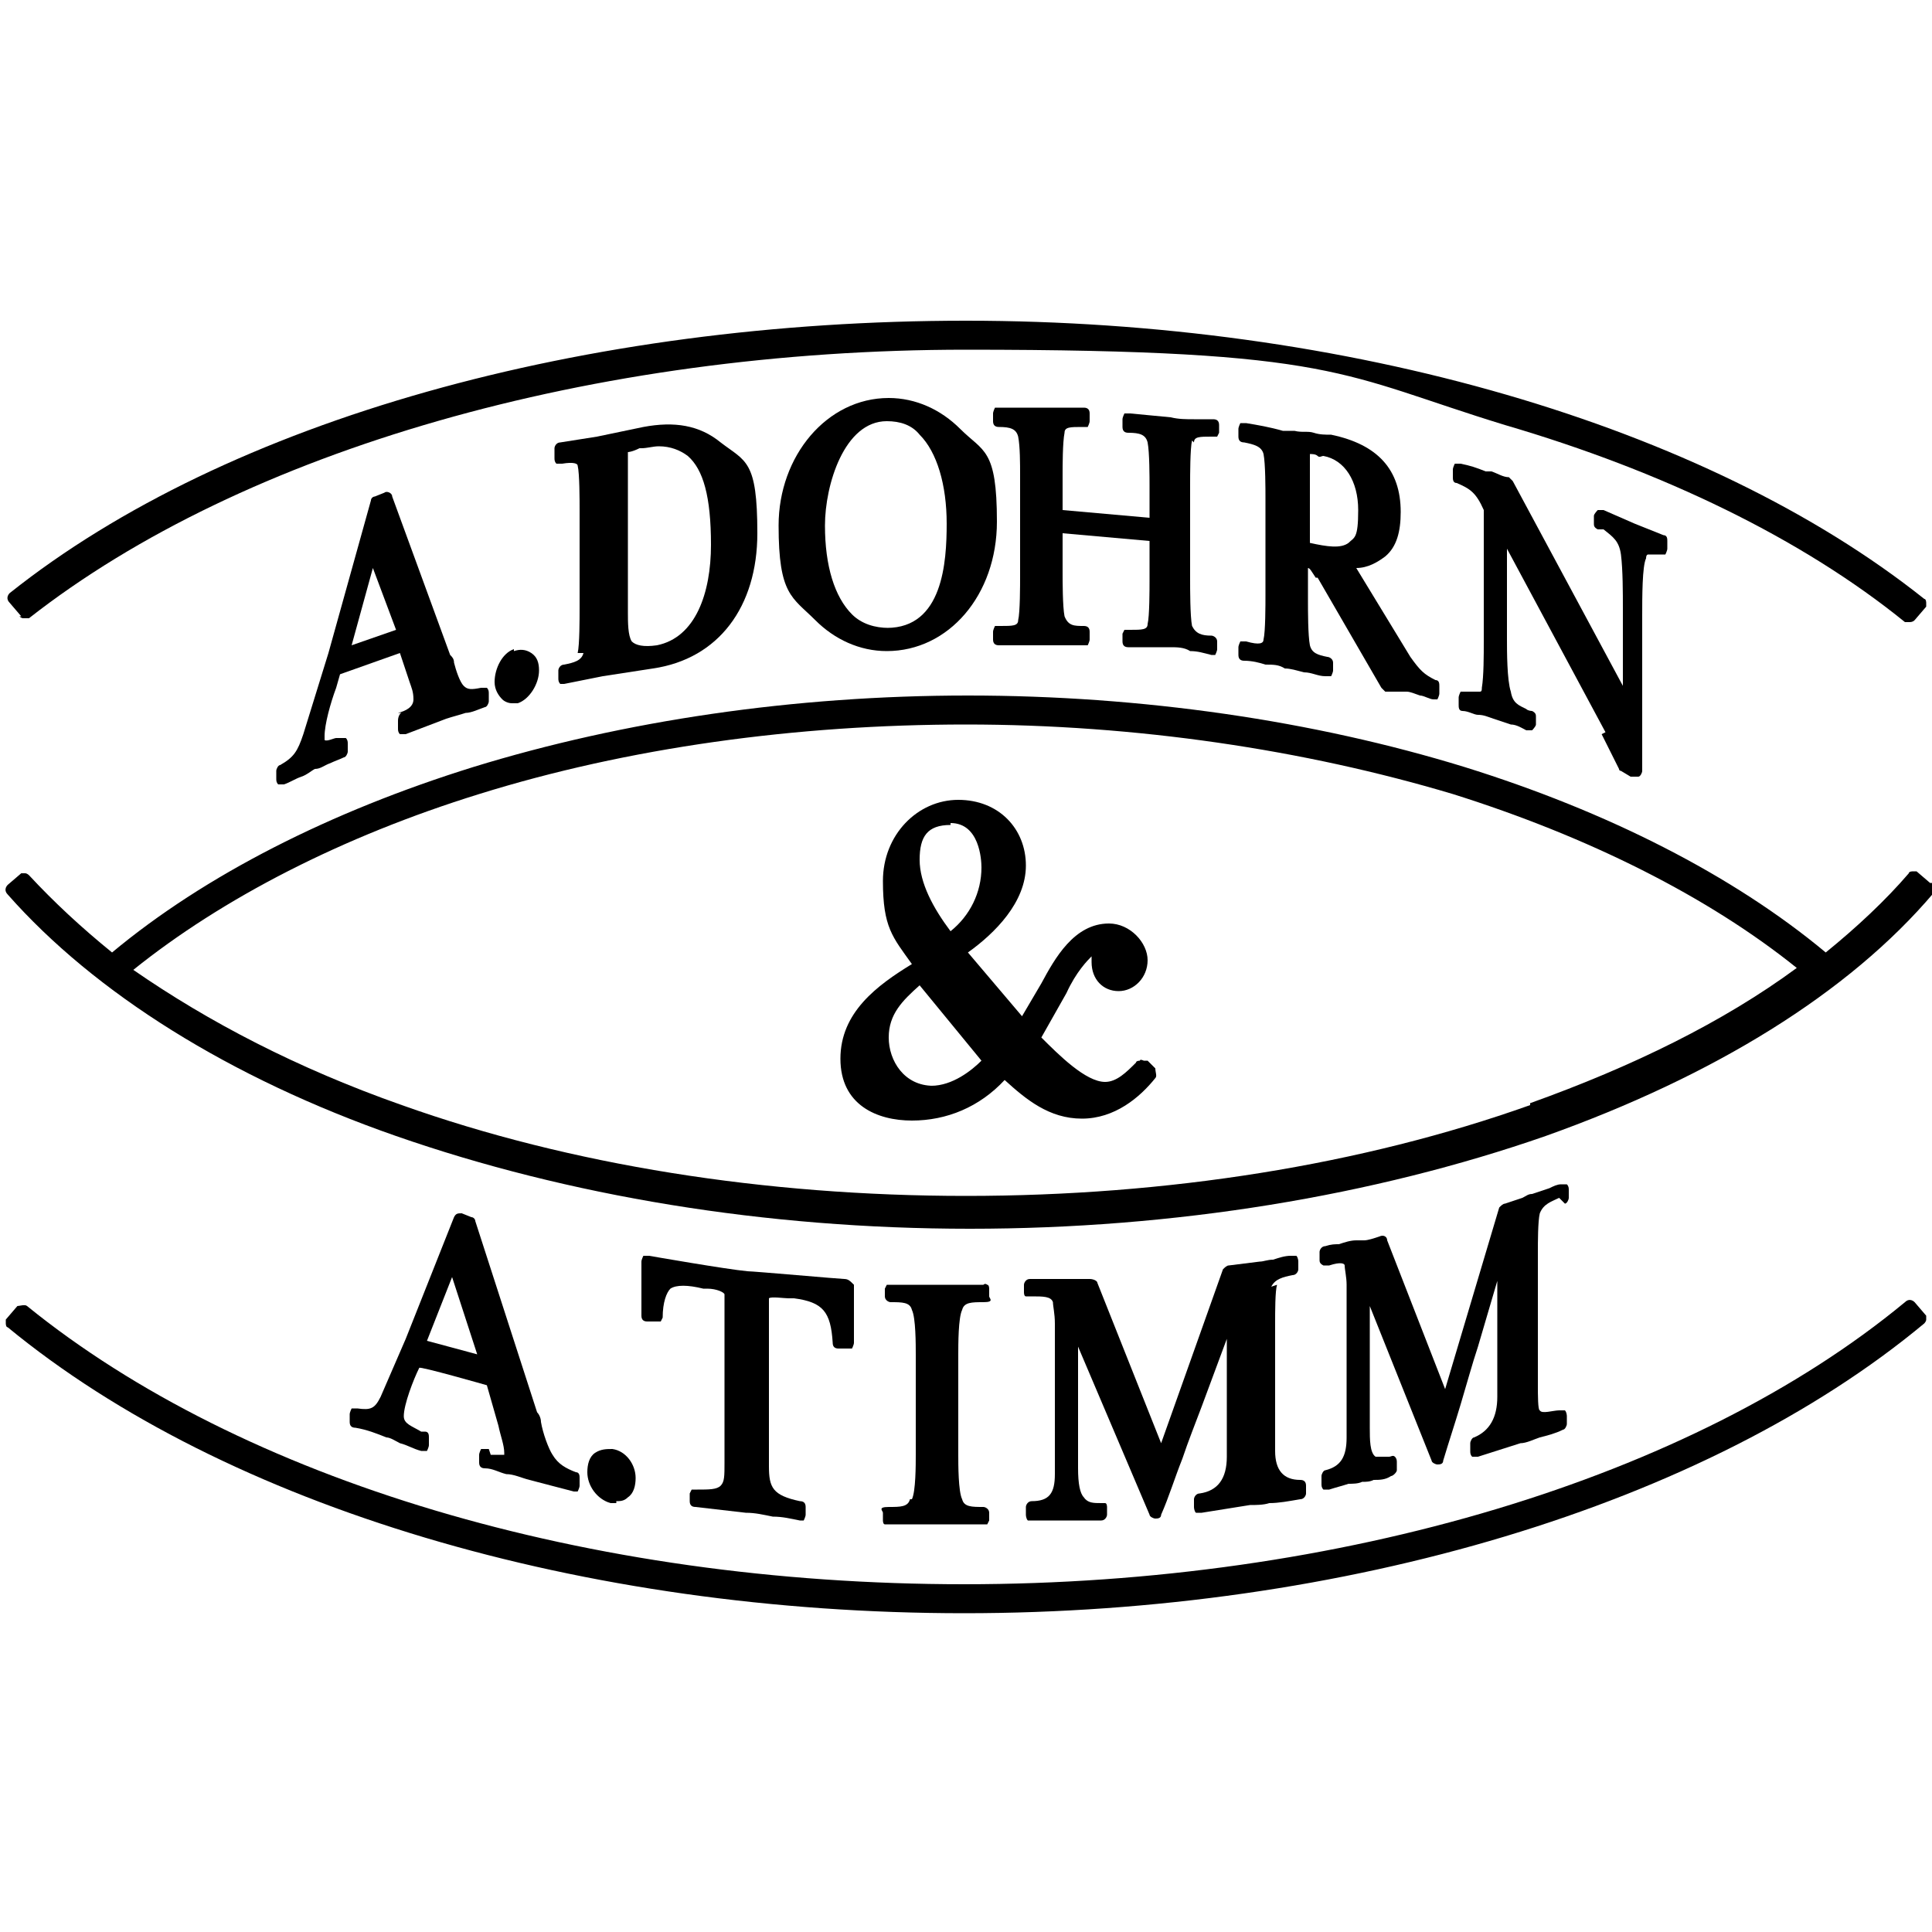
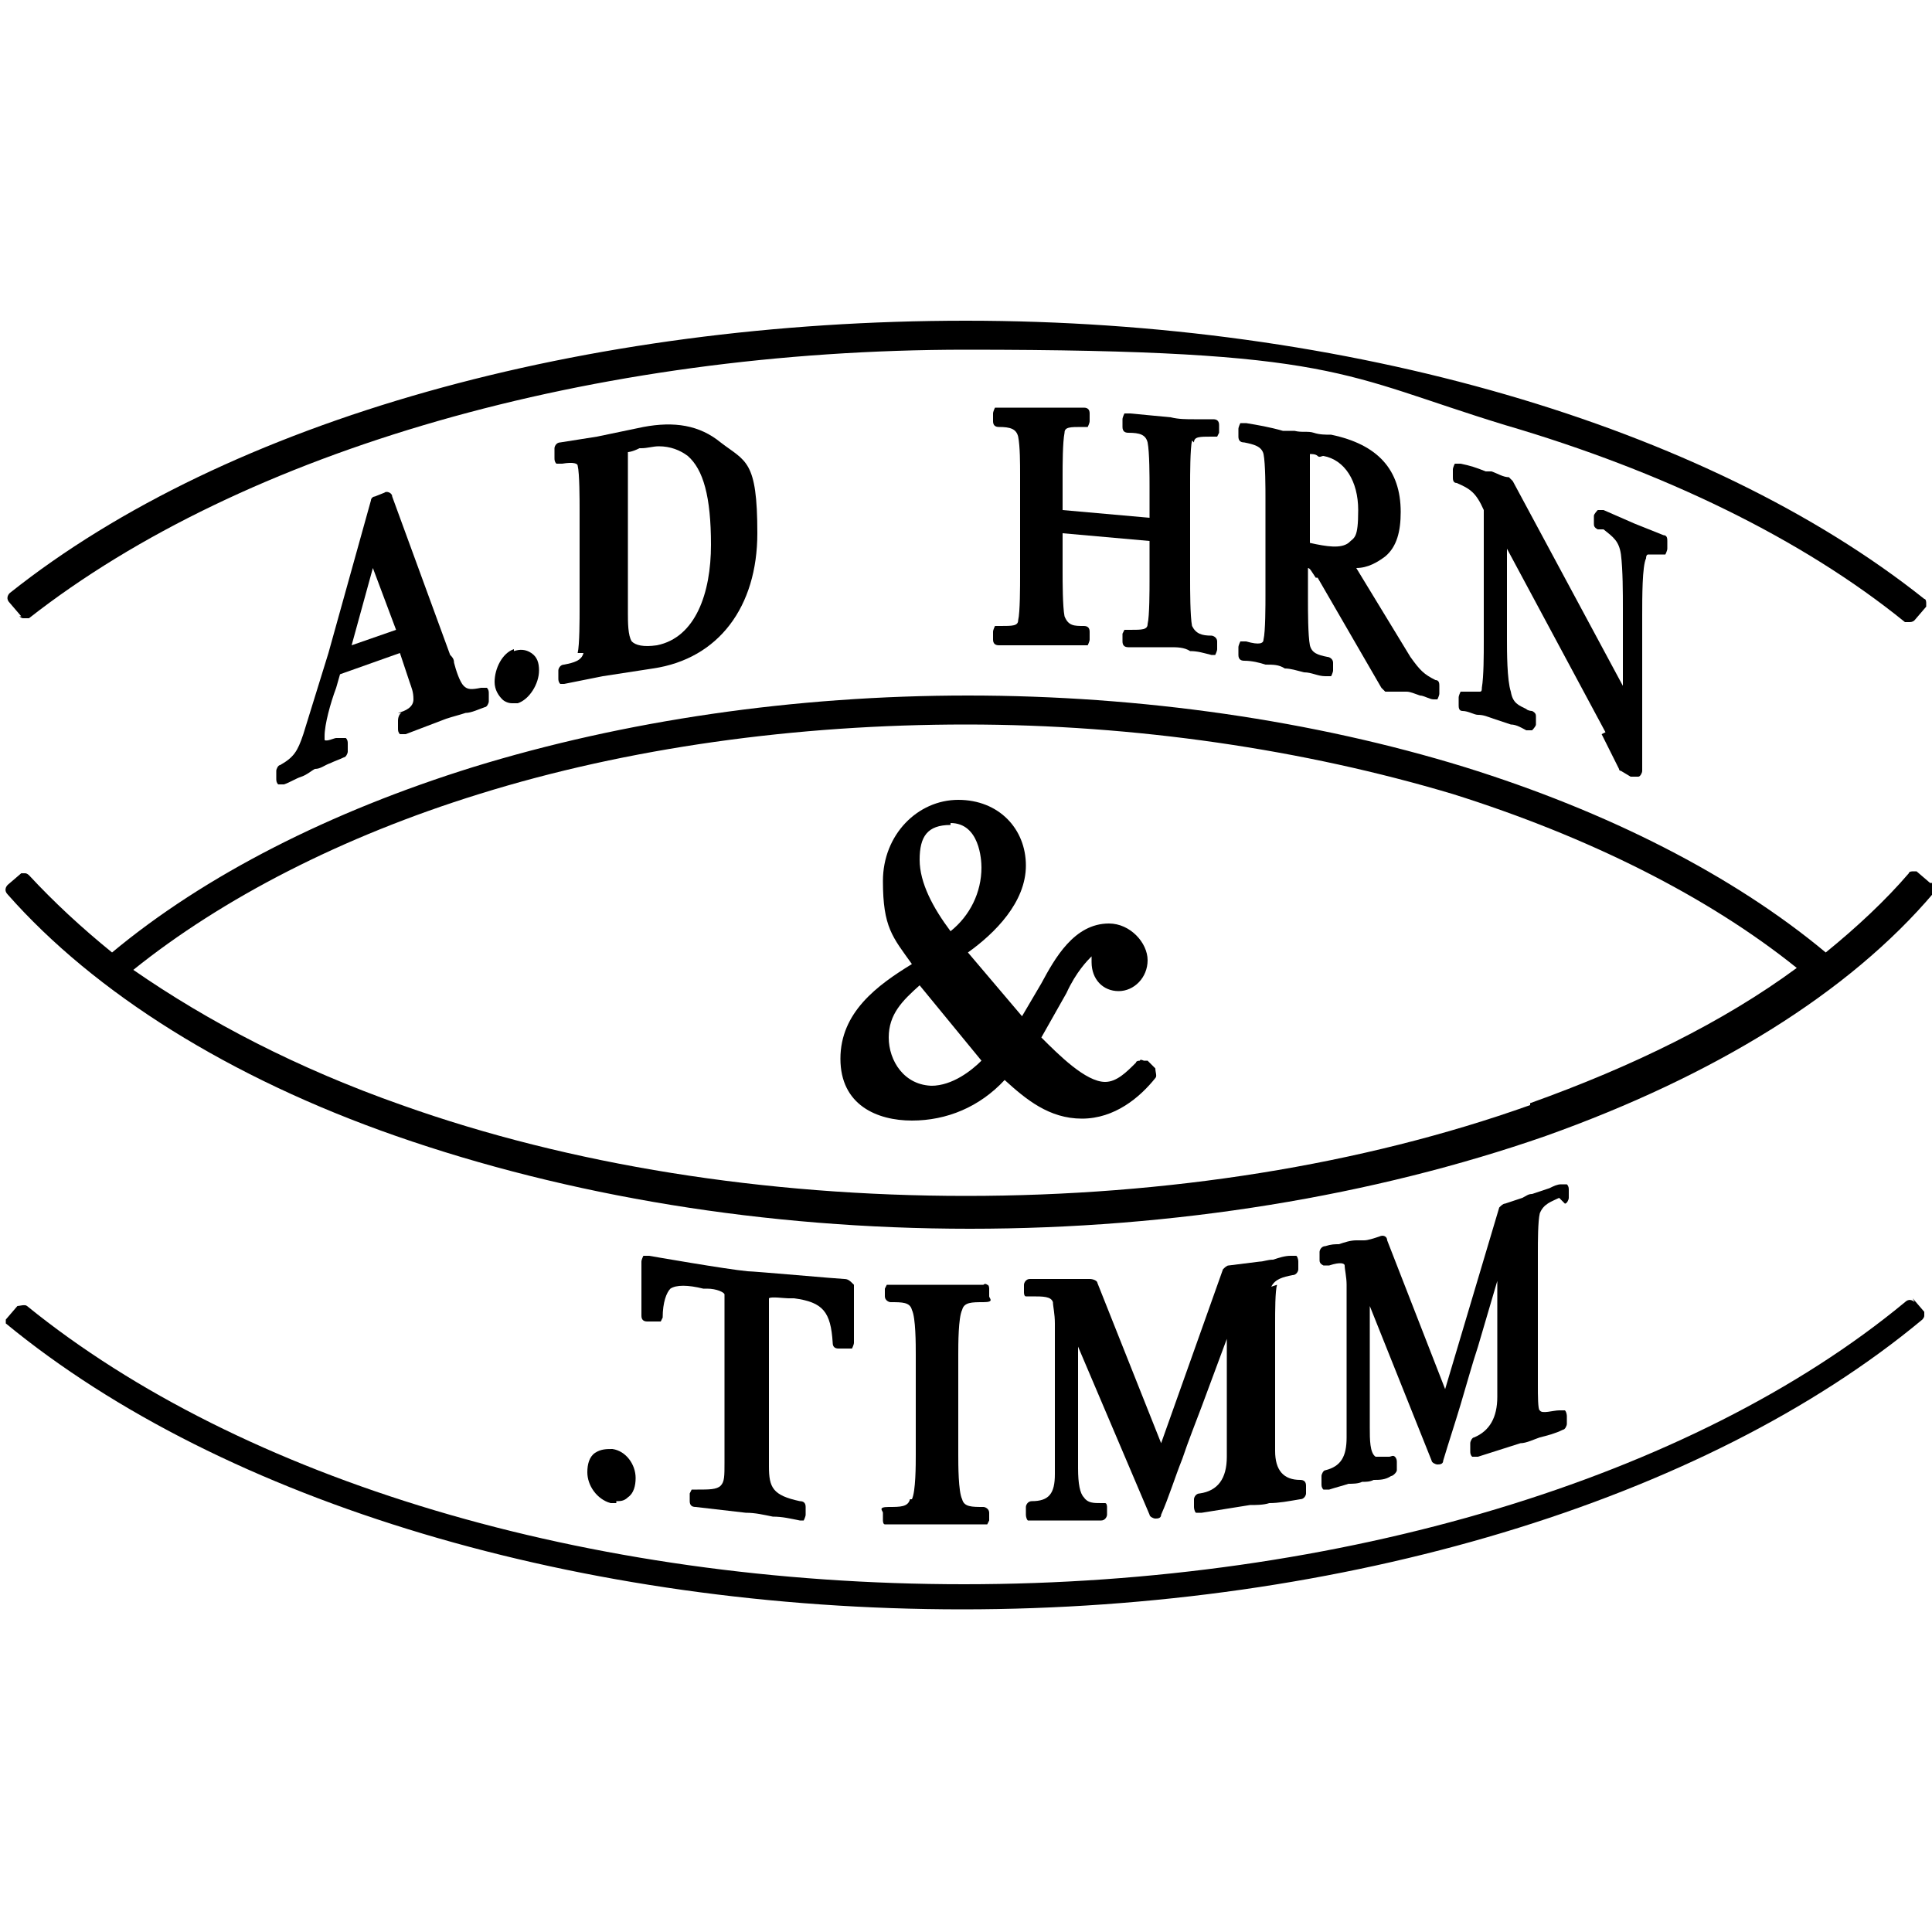
<svg xmlns="http://www.w3.org/2000/svg" id="Ebene_1" width="100" height="100" version="1.1" viewBox="0 0 100 100">
  <path d="M81,62.3c.1,0,.2-.2.2-.3v-.4c0-.1,0-.2-.1-.3,0,0-.2,0-.3,0-.2,0-.4.1-.6.2-.3.1-.6.2-.9.3h0c-.2,0-.3.1-.5.2-.3.1-.6.2-.9.3-.1,0-.2.1-.3.2l-2.8,9.4-3-7.7c0-.2-.2-.3-.4-.2-.3.1-.6.2-.8.2-.1,0-.3,0-.4,0-.3,0-.6.1-.9.2-.2,0-.4,0-.7.1-.2,0-.3.2-.3.3v.4c0,.1,0,.2.2.3,0,0,.2,0,.3,0,.6-.2.8-.1.8,0,0,.2.1.6.1,1v7.9c0,1-.3,1.5-1.1,1.7-.1,0-.2.2-.2.3v.4c0,.1,0,.2.1.3,0,0,.1,0,.2,0s0,0,.1,0c.3-.1.7-.2,1-.3.2,0,.5,0,.7-.1.2,0,.4,0,.6-.1.3,0,.6,0,.9-.2.1,0,.3-.2.3-.3v-.4c0-.1,0-.2-.1-.3s-.2,0-.3,0c-.3,0-.6,0-.7,0-.3-.2-.3-.9-.3-1.5v-6.3s3.2,8,3.2,8c0,.1.2.2.3.2.1,0,.3,0,.3-.2.3-1,.6-1.9.9-2.9.3-1,.6-2.1.9-3l1-3.4v6q0,1.6-1.2,2.1c-.1,0-.2.2-.2.3v.4c0,.1,0,.2.1.3,0,0,.2,0,.3,0l2.2-.7c.3,0,.7-.2,1-.3.4-.1.8-.2,1.2-.4.1,0,.2-.2.2-.3v-.4c0,0,0-.2-.1-.3,0,0-.2,0-.3,0-.3,0-.9.2-1,0-.1,0-.1-.8-.1-1.3v-6.9c0-.5,0-1.6.1-2,.2-.5.6-.6,1-.8Z" />
  <path d="M30.2,33.8c-.1.4-.5.5-1,.6-.2,0-.3.2-.3.3v.4c0,.1,0,.2.1.3,0,0,.1,0,.2,0s0,0,0,0l2-.4,2.6-.4c3.4-.5,5.4-3.2,5.4-7s-.6-3.7-1.9-4.7c-1.1-.9-2.4-1.1-4-.8h0l-2.4.5-1.9.3c-.2,0-.3.2-.3.3v.5c0,.1,0,.2.1.3,0,0,.2,0,.3,0,.6-.1.8,0,.8.1.1.4.1,1.8.1,2.3v5.1c0,.5,0,1.9-.1,2.3ZM32.5,31.7v-7.9c0-.3,0-.4,0-.4,0,0,.2,0,.6-.2h.1c.3,0,.6-.1.9-.1.6,0,1.1.2,1.5.5.8.7,1.2,2.1,1.2,4.6s-.8,4.8-2.8,5.2c-.7.1-1.1,0-1.3-.2-.2-.3-.2-1-.2-1.5Z" />
  <path d="M99.9,45.7l-.7-.6c0,0-.2,0-.2,0,0,0-.2,0-.2.1-1.2,1.4-2.7,2.8-4.3,4.1-4.8-4-11.3-7.3-18.7-9.6-7.8-2.4-16.7-3.7-25.7-3.7s-17.8,1.3-25.6,3.7c-7.4,2.3-13.9,5.6-18.7,9.6-1.6-1.3-3-2.6-4.3-4,0,0-.1-.1-.2-.1,0,0-.2,0-.2,0l-.7.6c-.1.1-.2.3,0,.5,4.5,5.1,11.5,9.5,20.1,12.5,8.9,3.1,19.1,4.8,29.7,4.8s20.9-1.7,29.8-4.8c8.7-3.1,15.7-7.4,20.1-12.6.1-.1.1-.4,0-.5ZM79.2,57.2c-8.7,3.1-18.8,4.7-29.2,4.7s-20.5-1.6-29.2-4.7c-5.4-1.9-10-4.3-13.9-7,4.6-3.7,10.8-6.9,17.9-9.1,7.7-2.4,16.4-3.6,25.2-3.6s17.5,1.3,25.2,3.6c7,2.2,13.2,5.3,17.8,9-3.8,2.8-8.5,5.1-13.8,7Z" />
  <path d="M82.9,38l.9,1.8c0,0,0,.1.1.1l.5.3s.1,0,.2,0,.1,0,.2,0c.1,0,.2-.2.2-.3v-8c0-1,0-2.6.2-3,0-.2.1-.2.1-.2,0,0,.3,0,.4,0h.2c.1,0,.2,0,.3,0,0,0,.1-.2.1-.3v-.4c0-.1,0-.3-.2-.3l-1.5-.6-1.6-.7c-.1,0-.2,0-.3,0,0,0-.2.2-.2.3v.4c0,.1,0,.2.2.3h.3c.5.4.8.6.9,1.3.1.8.1,2,.1,2.8v4l-5.7-10.6c0,0-.1-.1-.2-.2-.3,0-.6-.2-.9-.3h-.3c-.5-.2-.8-.3-1.3-.4-.1,0-.2,0-.3,0,0,0-.1.2-.1.3v.4c0,.1,0,.3.2.3.7.3,1,.5,1.4,1.4v6.8c0,.7,0,1.8-.1,2.4,0,.1,0,.2-.1.2-.1,0-.4,0-.7,0-.1,0-.2,0-.3,0,0,0-.1.2-.1.3v.4c0,.1,0,.3.2.3.3,0,.6.2.8.2.3,0,.5.1.8.2.3.1.6.2.9.3.3,0,.6.2.8.3.1,0,.2,0,.3,0,0,0,.2-.2.2-.3v-.4c0-.1,0-.2-.2-.3,0,0-.2,0-.3-.1-.4-.2-.7-.3-.8-.9-.2-.6-.2-2.1-.2-2.7v-4.7l5.1,9.5Z" />
  <path d="M59.2,54.9c0,0-.2-.1-.2,0,0,0-.2,0-.2.1-.5.5-1,1-1.6,1-1,0-2.4-1.4-3.3-2.3h0c0,0,1.3-2.3,1.3-2.3.5-1.1,1.1-1.7,1.3-1.9,0,0,0,.1,0,.2,0,0,0,.1,0,.1,0,.9.6,1.5,1.4,1.5s1.5-.7,1.5-1.6-.9-1.9-2-1.9c-1.8,0-2.8,1.8-3.5,3.1l-1,1.7-2.8-3.3c1.4-1,3-2.6,3-4.5s-1.4-3.4-3.5-3.4-3.9,1.8-3.9,4.2.5,2.9,1.5,4.3c-1.8,1.1-3.7,2.5-3.7,4.9s1.9,3.2,3.7,3.2,3.5-.7,4.8-2.1c1.1,1,2.3,2,4,2s3-1.1,3.8-2.1c.1-.1,0-.3,0-.5l-.4-.4ZM49.2,42.6c1.5,0,1.6,1.9,1.6,2.3,0,1.3-.6,2.5-1.6,3.3-.9-1.2-1.6-2.5-1.6-3.7s.4-1.8,1.6-1.8ZM48.3,56.2c-1.5,0-2.3-1.3-2.3-2.5s.7-1.9,1.6-2.7h0c0,0,3.2,3.9,3.2,3.9-.5.5-1.5,1.3-2.6,1.3Z" />
  <path d="M68.2,29.9l3.3,5.7c0,0,.1.1.2.2.2,0,.4,0,.6,0,.2,0,.3,0,.5,0,.2,0,.4.1.7.2.2,0,.5.2.7.2,0,0,0,0,0,0,0,0,.1,0,.2,0,0,0,.1-.2.1-.3v-.4c0-.1,0-.3-.2-.3-.6-.3-.8-.5-1.3-1.2l-2.8-4.6c.6,0,1.1-.3,1.5-.6.6-.5.8-1.3.8-2.3,0-2.2-1.2-3.5-3.6-4-.3,0-.6,0-.9-.1s-.6,0-1-.1h-.6c-.7-.2-1.3-.3-1.9-.4,0,0-.2,0-.3,0,0,0-.1.2-.1.3v.4c0,.2.1.3.3.3.5.1.9.2,1,.6.1.5.1,1.8.1,2.3v5c0,.5,0,1.9-.1,2.3,0,.2-.2.3-.9.1-.1,0-.2,0-.3,0,0,0-.1.2-.1.3v.4c0,.2.1.3.3.3.4,0,.8.1,1.1.2.4,0,.7,0,1,.2.3,0,.6.1,1,.2.4,0,.7.2,1.1.2.1,0,.2,0,.3,0,0,0,.1-.2.1-.3v-.4c0-.2-.2-.3-.3-.3-.5-.1-.8-.2-.9-.6-.1-.5-.1-1.8-.1-2.3v-1.7c.1,0,.2.2.4.5ZM67.8,23.7s0-.1,0-.2c.1,0,.3,0,.4.1s.2,0,.3,0c1.1.2,1.8,1.3,1.8,2.8s-.2,1.4-.5,1.7c-.4.3-1.1.2-2,0v-4.5Z" />
  <path d="M1,31.9c0,0,.1.1.2.1,0,0,.2,0,.3,0,11.1-8.7,29.2-13.9,48.5-13.9s19.4,1.3,27.9,3.9c8.2,2.4,15.4,5.9,20.7,10.2,0,0,.1,0,.2,0s.2,0,.3-.1l.6-.7c0,0,0-.2,0-.2,0,0,0-.2-.1-.2-11.3-9-29.9-14.4-49.6-14.4S11.8,21.7.5,30.7c-.1.1-.2.3,0,.5l.6.7Z" />
  <path d="M61.8,22.9c0-.3.3-.3.9-.3,0,0,.2,0,.3,0,0,0,.1-.2.1-.2v-.4c0-.2-.1-.3-.3-.3-.3,0-.7,0-1,0-.4,0-.8,0-1.2-.1l-2.1-.2c0,0-.2,0-.3,0,0,0-.1.2-.1.3v.4c0,.2.1.3.3.3.6,0,.9.1,1,.5.1.5.1,1.8.1,2.3v1.6l-4.5-.4v-1.8c0-.5,0-1.7.1-2.2,0-.3.3-.3.9-.3,0,0,.2,0,.3,0,0,0,.1-.2.1-.3v-.4c0-.2-.1-.3-.3-.3-.3,0-.6,0-.9,0-.4,0-.8,0-1.3,0-.3,0-.7,0-1,0-.4,0-.7,0-1.1,0,0,0-.2,0-.3,0,0,0-.1.2-.1.3v.4c0,.2.1.3.3.3.6,0,.9.1,1,.5.1.5.1,1.4.1,2v5.2c0,.5,0,1.9-.1,2.3,0,.3-.3.3-.9.3,0,0-.2,0-.3,0,0,0-.1.2-.1.3v.4c0,.2.1.3.3.3.3,0,.7,0,1.1,0,.4,0,.8,0,1.1,0,.4,0,.7,0,1.1,0,.3,0,.7,0,1,0,0,0,.2,0,.3,0,0,0,.1-.2.1-.3v-.4c0-.2-.1-.3-.3-.3-.5,0-.8,0-1-.5-.1-.5-.1-1.8-.1-2.3v-2l4.5.4v2c0,.5,0,1.9-.1,2.3,0,.3-.3.3-.9.3,0,0-.2,0-.3,0,0,0-.1.2-.1.2v.4c0,.2.1.3.3.3.3,0,.7,0,1,0,.4,0,.8,0,1.2,0,.3,0,.7,0,1,.2.4,0,.7.1,1.1.2,0,0,0,0,0,0,0,0,.2,0,.2,0,0,0,.1-.2.1-.3v-.4c0-.2-.2-.3-.3-.3-.5,0-.8-.1-1-.5-.1-.5-.1-1.9-.1-2.4v-4.9c0-.5,0-1.9.1-2.3Z" />
-   <path d="M49.7,22.2c-1-1-2.3-1.6-3.7-1.6h0c-3.2,0-5.7,3-5.7,6.6s.7,3.7,1.9,4.9c1,1,2.3,1.6,3.7,1.6h0c3.2,0,5.7-2.9,5.7-6.7s-.7-3.6-1.9-4.8ZM46,32.5h0c-.7,0-1.4-.2-1.9-.7-.9-.9-1.4-2.5-1.4-4.6s1-5.4,3.2-5.4h0c.7,0,1.3.2,1.7.7.9.9,1.4,2.6,1.4,4.6s-.2,5.4-3.1,5.4Z" />
  <path d="M40.9,67.2h.2c1.5.2,1.9.7,2,2.3,0,.2.1.3.3.3h.4c.1,0,.2,0,.3,0,0,0,.1-.2.1-.3v-3c-.2-.2-.3-.3-.5-.3-.2,0-4.7-.4-5-.4-1.1-.1-5.1-.8-5.1-.8,0,0-.2,0-.3,0,0,0-.1.2-.1.3v2.8c0,.2.1.3.3.3h.4c0,0,.2,0,.3,0,0,0,.1-.2.1-.2,0-.8.2-1.3.4-1.5.3-.2.9-.2,1.7,0h.2c.5,0,.9.2.9.3v8.7c0,.7,0,1-.2,1.2-.2.2-.6.2-1.2.2,0,0-.2,0-.3,0,0,0-.1.2-.1.2v.4c0,.2.1.3.3.3l2.6.3c.5,0,.9.1,1.4.2.5,0,.9.1,1.4.2,0,0,0,0,0,0,0,0,.2,0,.2,0,0,0,.1-.2.1-.3v-.4c0-.2-.1-.3-.3-.3-1.4-.3-1.6-.7-1.6-1.8v-8.7c.1-.1.8,0,1,0Z" />
  <path d="M31.9,77.7c.2,0,.4,0,.6-.2.3-.2.4-.6.4-1,0-.7-.5-1.4-1.2-1.5-.3,0-.6,0-.9.2-.3.2-.4.6-.4,1,0,.7.5,1.4,1.2,1.6,0,0,.2,0,.3,0Z" />
  <path d="M26.6,33.6s0,0,0,0c-.6.2-1,1-1,1.7,0,.4.2.7.4.9.1.1.3.2.5.2s.2,0,.3,0c.6-.2,1.1-1,1.1-1.7,0-.4-.1-.7-.4-.9-.3-.2-.6-.2-.9-.1Z" />
  <path d="M65.8,66.6c.2-.4.6-.5,1.1-.6.2,0,.3-.2.3-.3v-.4c0,0,0-.2-.1-.3,0,0-.2,0-.3,0-.3,0-.6.1-.9.2-.3,0-.5.1-.7.1l-1.6.2c-.1,0-.2.1-.3.2l-3.2,9-3.3-8.3c0-.1-.2-.2-.4-.2-.3,0-.6,0-.9,0-.2,0-.4,0-.6,0-.5,0-.9,0-1.3,0h-.3c-.2,0-.3.2-.3.3v.4c0,0,0,.2.1.2,0,0,.2,0,.3,0,.6,0,1,0,1.1.3,0,.2.1.6.1,1.1v7.8c0,1-.3,1.4-1.2,1.4-.2,0-.3.2-.3.3v.4c0,0,0,.2.1.3,0,0,.1,0,.2,0s0,0,0,0c.3,0,.6,0,.9,0,.3,0,.6,0,.9,0,.3,0,.7,0,1,0,.3,0,.6,0,.8,0,.2,0,.3-.2.3-.3v-.4c0,0,0-.2-.1-.2,0,0-.1,0-.2,0s0,0,0,0c-.4,0-.7,0-.9-.3-.2-.2-.3-.7-.3-1.5v-6.3s3.7,8.7,3.7,8.7c0,.1.2.2.3.2.1,0,.3,0,.3-.2.4-.9.7-1.9,1.1-2.9.3-.9.7-1.9,1-2.7l1.3-3.5v6.1q0,1.7-1.4,1.9c-.2,0-.3.2-.3.3v.4c0,0,0,.2.1.3,0,0,.2,0,.3,0l2.5-.4c.3,0,.7,0,1-.1.5,0,1-.1,1.6-.2.2,0,.3-.2.3-.3v-.4c0-.2-.1-.3-.3-.3q-1.3,0-1.3-1.5v-6.6c0-.6,0-1.7.1-2Z" />
  <path d="M47.1,77.6c-.1.4-.5.4-1.1.4s-.3.2-.3.3v.4c0,0,0,.2.1.2s.1,0,.2,0h0c.4,0,.7,0,1.1,0,.5,0,.9,0,1.4,0,.3,0,.7,0,1,0,.5,0,.9,0,1.4,0h0c0,0,.2,0,.2,0,0,0,.1-.2.1-.2v-.4c0-.2-.2-.3-.3-.3-.6,0-1,0-1.1-.4-.2-.4-.2-1.8-.2-2.3v-5.2c0-.5,0-1.9.2-2.3.1-.4.5-.4,1.1-.4s.3-.2.3-.3v-.4c0,0,0-.2-.1-.2,0,0-.1-.1-.2,0-.8,0-1.7,0-2.5,0-.4,0-.8,0-1.2,0-.4,0-.8,0-1.1,0,0,0-.2,0-.2,0s-.1.2-.1.2v.4c0,.2.2.3.3.3.6,0,1,0,1.1.4.2.4.2,1.8.2,2.3v5.2c0,.5,0,1.9-.2,2.3Z" />
  <path d="M20.8,36.9h0c-.1,0-.2.2-.2.4v.4c0,.1,0,.2.1.3,0,0,.2,0,.3,0l2.1-.8c.3-.1.7-.2,1-.3.3,0,.7-.2,1-.3.1,0,.2-.2.2-.3v-.4c0-.1,0-.2-.1-.3,0,0-.2,0-.3,0-.5.1-.7.1-.9-.1-.2-.2-.4-.8-.5-1.2,0-.2-.1-.3-.2-.4l-3-8.2c0-.2-.3-.3-.4-.2l-.5.2c-.1,0-.2.1-.2.2l-2.2,7.9-1.3,4.2c-.3.9-.5,1.2-1.2,1.6-.1,0-.2.2-.2.3v.4c0,.1,0,.2.1.3,0,0,.1,0,.2,0s0,0,.1,0c.3-.1.6-.3.9-.4.3-.1.5-.3.7-.4.3,0,.5-.2.8-.3.2-.1.5-.2.7-.3.1,0,.2-.2.2-.3v-.4c0-.1,0-.2-.1-.3,0,0-.2,0-.3,0h-.2c-.1,0-.5.2-.6.1,0,0,0,0,0-.2,0-.6.3-1.7.6-2.5l.2-.7,3.1-1.1.5,1.5c.1.3.2.5.2.9s-.4.6-.8.7ZM18.2,33.4l1.1-4,1.2,3.2-2.3.8Z" />
-   <path d="M25.3,75h-.1c0,0-.2,0-.3,0,0,0-.1.2-.1.3v.4c0,.2.1.3.3.3.4,0,.7.2,1.1.3.4,0,.8.2,1.2.3l2.3.6s0,0,0,0c0,0,.1,0,.2,0,0,0,.1-.2.1-.3v-.4c0-.1,0-.3-.2-.3-.5-.2-.9-.4-1.2-.9-.2-.3-.5-1.1-.6-1.7,0-.2-.1-.4-.2-.5l-3.2-9.9c0-.1-.1-.2-.2-.2l-.5-.2c-.2,0-.3,0-.4.2l-2.5,6.3-1.3,3c-.3.6-.5.7-1.2.6,0,0-.2,0-.3,0,0,0-.1.2-.1.3v.4c0,.2.1.3.3.3.6.1,1.1.3,1.6.5.2,0,.5.2.7.3.4.1.7.3,1.1.4.1,0,.2,0,.3,0,0,0,.1-.2.1-.3v-.4c0-.1,0-.3-.2-.3h-.2c-.5-.3-.9-.4-.9-.8,0-.6.5-1.9.8-2.5h0c0-.1,3.5.9,3.5.9l.6,2.1c.1.5.3,1,.3,1.4s0,.1,0,.1c0,0-.5,0-.7,0ZM22.1,69.4l1.3-3.3,1.3,4-2.6-.7Z" />
-   <path d="M99.1,67.4c-.1-.1-.3-.2-.5,0-11,9.1-29.2,14.6-48.7,14.6s-37.4-5.4-48.5-14.4c-.1-.1-.4,0-.5,0l-.6.7c0,0,0,.2,0,.2s0,.2.1.2c11.3,9.3,29.8,14.8,49.5,14.8s38.4-5.6,49.7-15c0,0,.1-.1.1-.2,0,0,0-.2,0-.2l-.6-.7Z" />
+   <path d="M99.1,67.4c-.1-.1-.3-.2-.5,0-11,9.1-29.2,14.6-48.7,14.6s-37.4-5.4-48.5-14.4c-.1-.1-.4,0-.5,0l-.6.7c0,0,0,.2,0,.2c11.3,9.3,29.8,14.8,49.5,14.8s38.4-5.6,49.7-15c0,0,.1-.1.1-.2,0,0,0-.2,0-.2l-.6-.7Z" />
</svg>